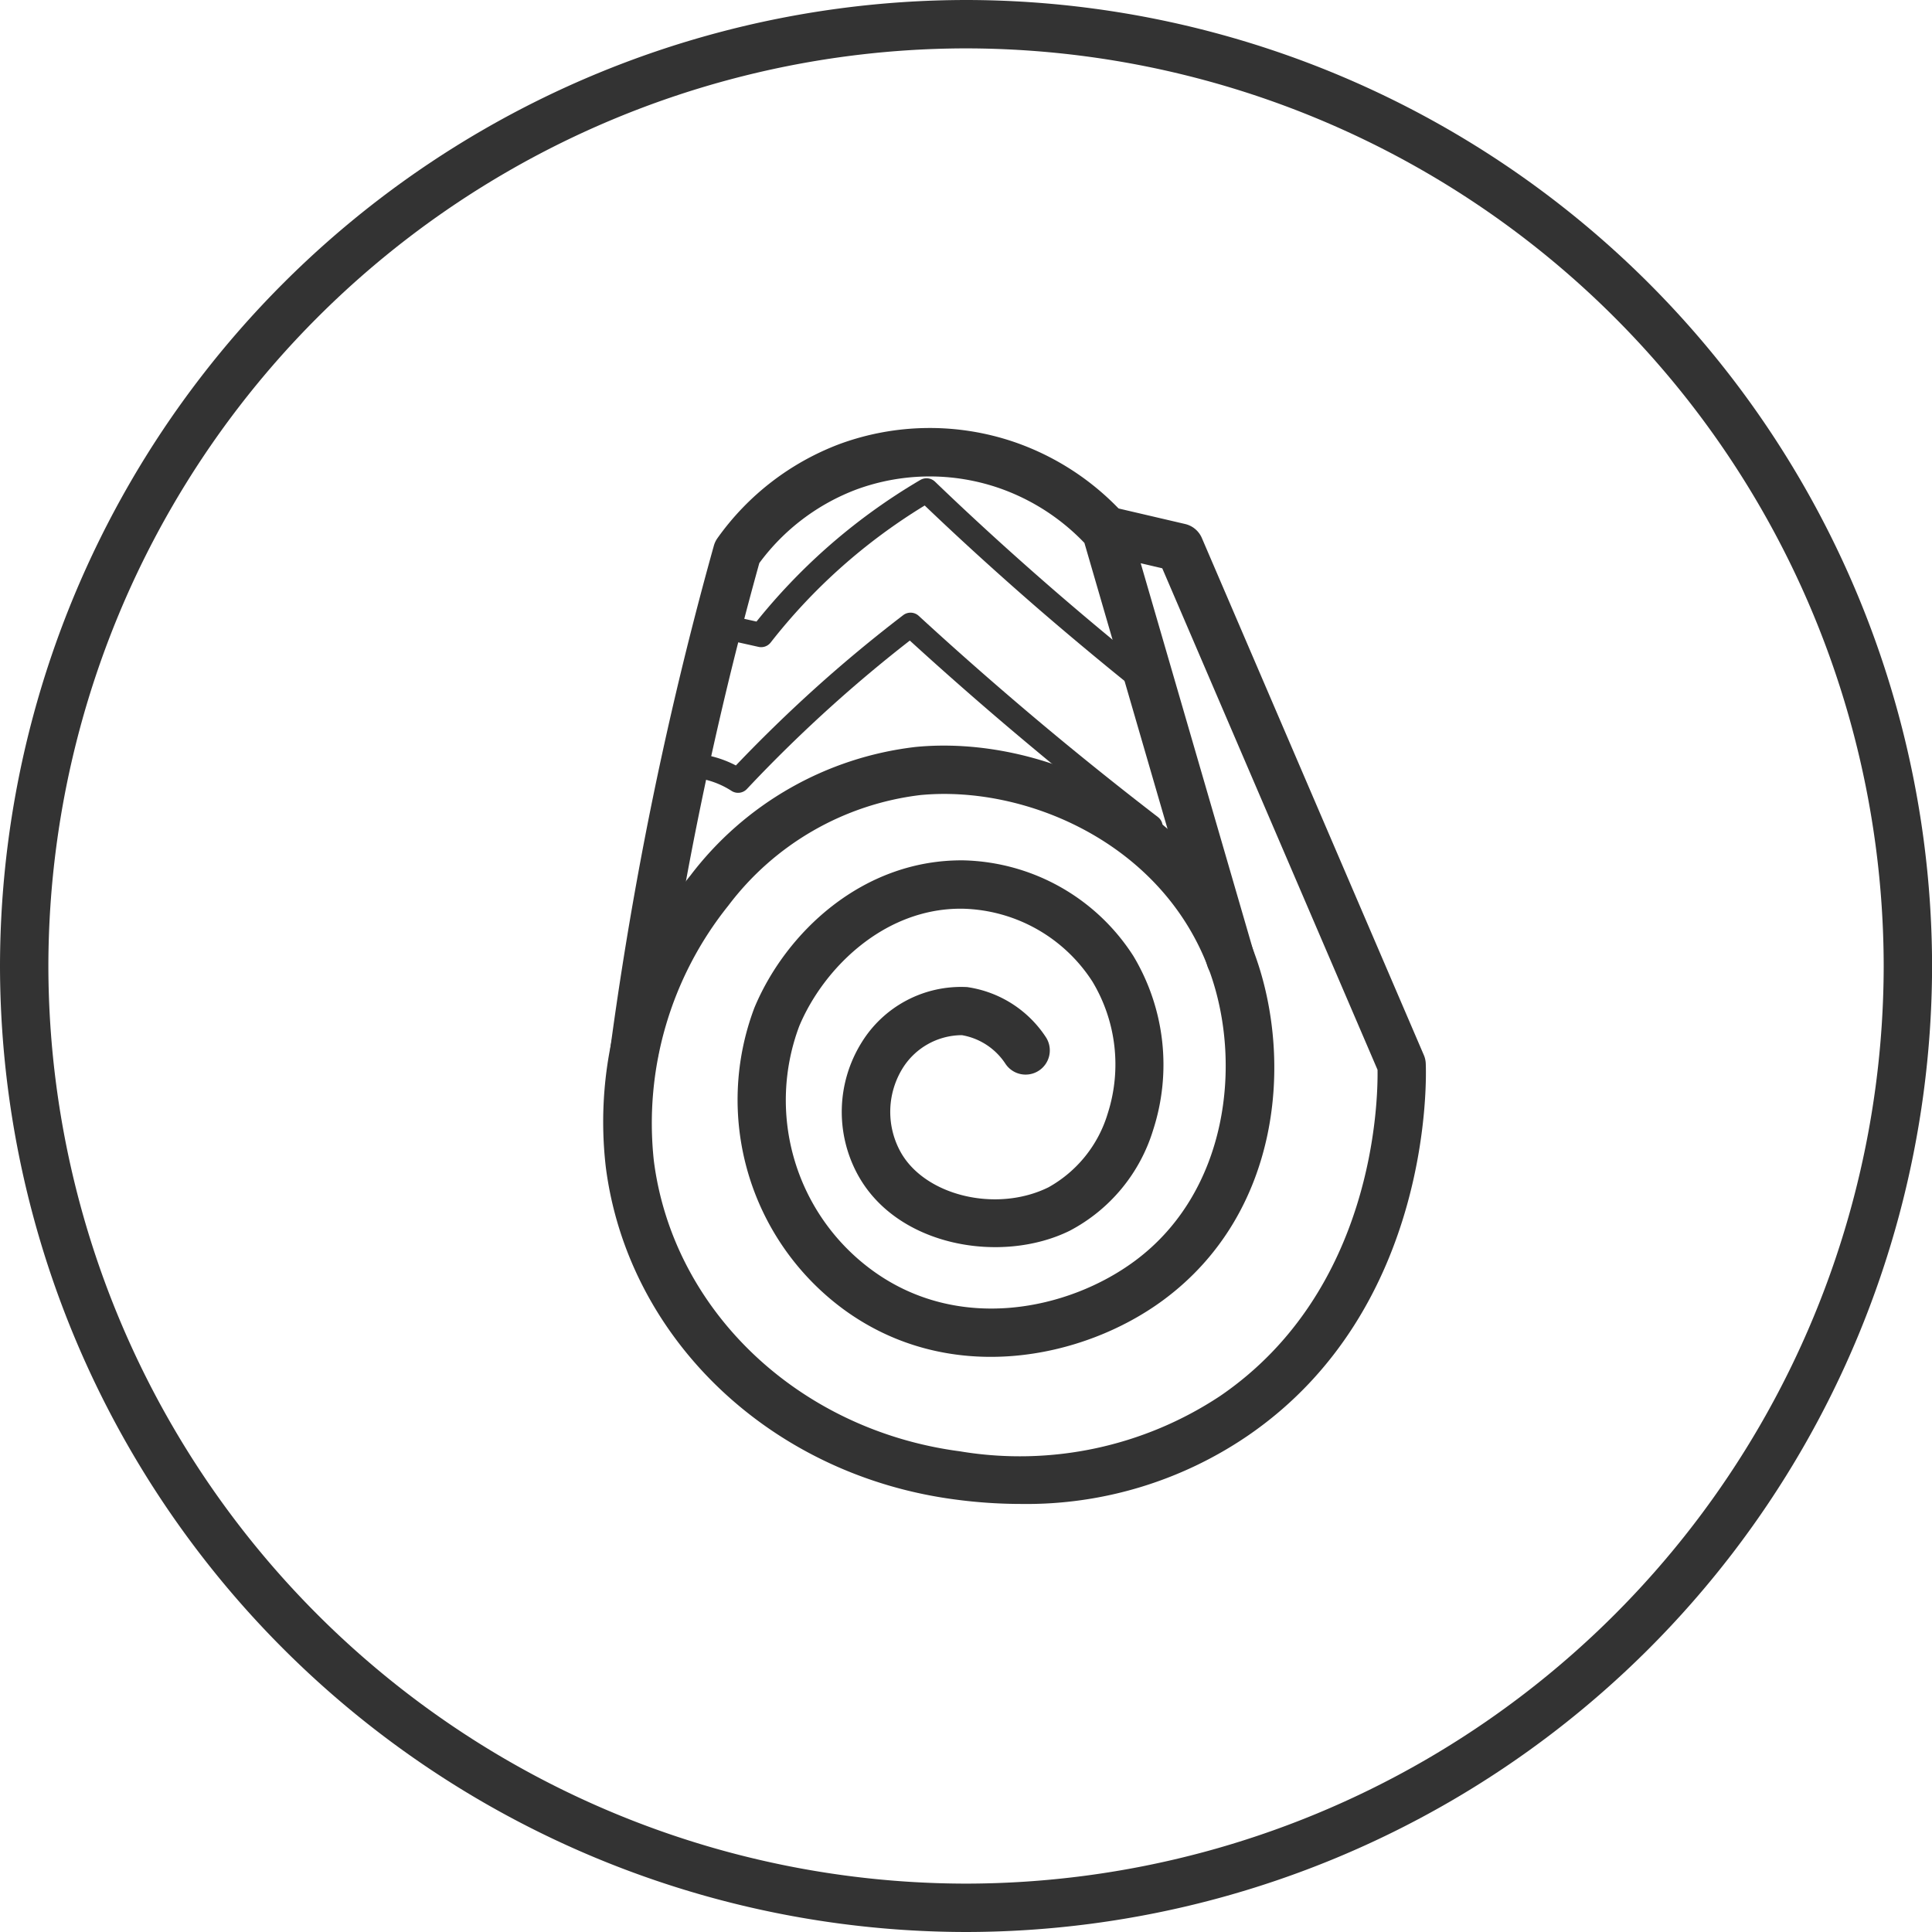
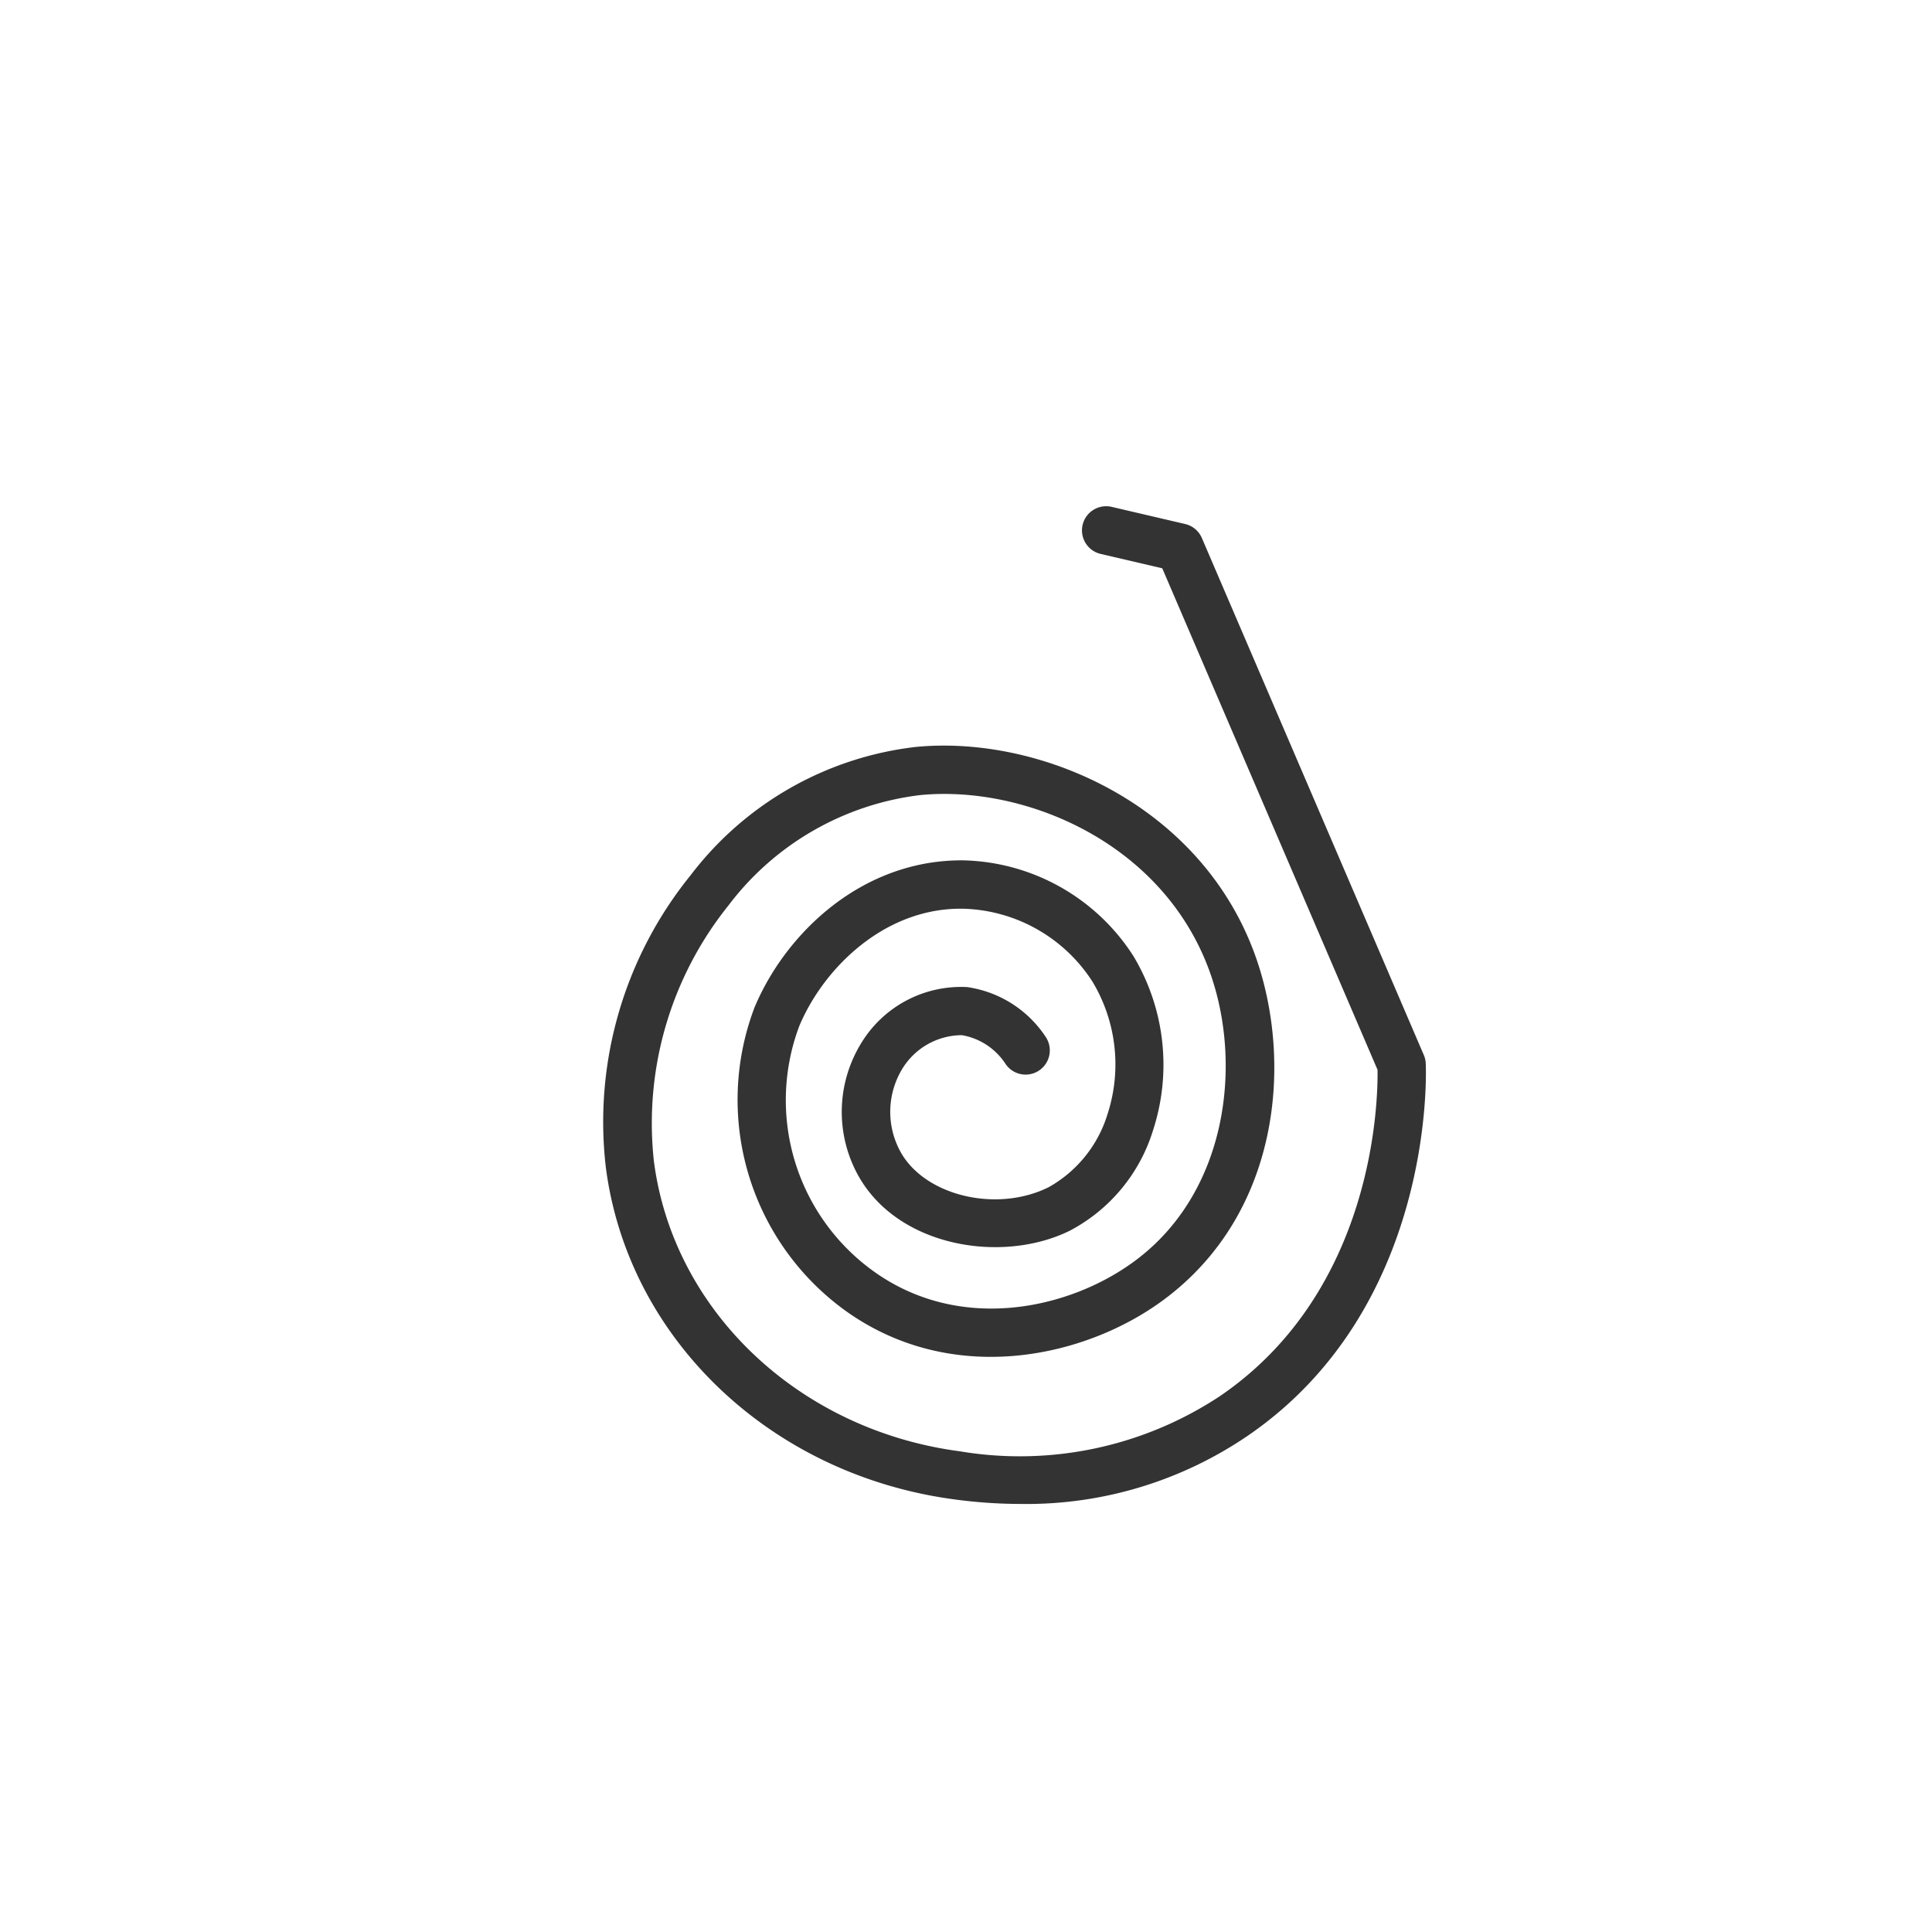
<svg xmlns="http://www.w3.org/2000/svg" width="79.871" height="79.871" viewBox="0 0 79.871 79.871">
  <g id="Group_473" data-name="Group 473" transform="translate(-683.001 -3417.075)">
-     <path id="Path_2186" data-name="Path 2186" d="M-1623.938,2399.526a39.981,39.981,0,0,1-39.936-39.935,39.982,39.982,0,0,1,39.936-39.936A39.981,39.981,0,0,1-1584,2359.591,39.98,39.98,0,0,1-1623.938,2399.526Zm0-77.871a37.979,37.979,0,0,0-37.936,37.936,37.978,37.978,0,0,0,37.936,37.935A37.978,37.978,0,0,0-1586,2359.591,37.979,37.979,0,0,0-1623.938,2321.655Z" transform="translate(2346.875 1097.42)" fill="#333" />
    <g id="Group_469" data-name="Group 469" transform="translate(2346.875 1097.42)">
      <g id="Group_468" data-name="Group 468">
        <path id="Path_2212" data-name="Path 2212" d="M-1621.661,2381.83a20.605,20.605,0,0,1-2.725-.184c-7.621-1-13.536-6.648-14.444-13.747a16.191,16.191,0,0,1,3.5-12.052,13.667,13.667,0,0,1,9.308-5.312c5.113-.5,11.769,2.349,14.031,8.595,1.575,4.351,1.067,10.67-3.774,14.259-3.313,2.456-8.882,3.618-13.282.361a10.757,10.757,0,0,1-3.637-12.439c1.294-3.1,4.475-6.131,8.645-6.088a8.583,8.583,0,0,1,7.022,3.958,8.741,8.741,0,0,1,.817,7.182,7.02,7.02,0,0,1-3.448,4.171c-2.81,1.387-7.163.673-8.783-2.349a5.425,5.425,0,0,1,.161-5.406,4.829,4.829,0,0,1,4.379-2.317,4.686,4.686,0,0,1,3.25,2.064,1,1,0,0,1-.28,1.387,1,1,0,0,1-1.386-.279,2.7,2.7,0,0,0-1.8-1.184,2.9,2.9,0,0,0-2.478,1.412,3.429,3.429,0,0,0-.079,3.377c.986,1.841,3.969,2.571,6.136,1.5a5.2,5.2,0,0,0,2.447-3.046,6.643,6.643,0,0,0-.627-5.452,6.561,6.561,0,0,0-5.371-3.019c-3.232-.043-5.757,2.467-6.755,4.859a8.711,8.711,0,0,0,2.98,10.061c3.583,2.651,8.162,1.67,10.9-.362,3.841-2.846,4.459-8.176,3.085-11.969-1.919-5.3-7.6-7.706-11.958-7.287a11.687,11.687,0,0,0-7.937,4.57,14.379,14.379,0,0,0-3.079,10.551c.793,6.2,6,11.137,12.66,12.01a14.994,14.994,0,0,0,10.749-2.287c6.375-4.355,6.529-12.181,6.509-13.486l-8.9-20.733-2.546-.594a1,1,0,0,1-.747-1.2,1,1,0,0,1,1.2-.746l3.038.709a1,1,0,0,1,.692.579l9.176,21.374a.983.983,0,0,1,.08.35c.019.41.356,10.119-7.374,15.4A16.23,16.23,0,0,1-1621.661,2381.83Z" fill="#333" />
-         <path id="Path_2213" data-name="Path 2213" d="M-1637.643,2364.074a1.013,1.013,0,0,1-.135-.009,1,1,0,0,1-.857-1.125c.308-2.28.673-4.586,1.085-6.857.842-4.647,1.915-9.313,3.188-13.869a1,1,0,0,1,.146-.307,10.91,10.91,0,0,1,5.064-3.9,10.819,10.819,0,0,1,7.228-.072,10.943,10.943,0,0,1,4.514,2.977,1.017,1.017,0,0,1,.221.4l5.143,17.693a1,1,0,0,1-.682,1.239,1,1,0,0,1-1.239-.68l-5.076-17.464a8.936,8.936,0,0,0-3.531-2.269,8.794,8.794,0,0,0-5.884.056,8.879,8.879,0,0,0-4.025,3.046c-1.236,4.441-2.278,8.988-3.1,13.516-.406,2.241-.766,4.518-1.07,6.768A1,1,0,0,1-1637.643,2364.074Z" fill="#333" />
      </g>
-       <path id="Path_2214" data-name="Path 2214" d="M-1616.314,2354.329a.5.5,0,0,1-.3-.1c-1.513-1.163-3.026-2.373-4.495-3.6-1.748-1.455-3.48-2.965-5.152-4.492-1.1.854-2.174,1.754-3.2,2.677-1.222,1.1-2.412,2.263-3.535,3.459a.5.5,0,0,1-.636.078,3.529,3.529,0,0,0-.974-.437,3.331,3.331,0,0,0-1.06-.126.523.523,0,0,1-.516-.483.5.5,0,0,1,.483-.517,4.734,4.734,0,0,1,1.36.163,4.47,4.47,0,0,1,.887.349c1.062-1.115,2.178-2.2,3.322-3.23s2.36-2.038,3.594-2.983a.5.5,0,0,1,.643.028c1.756,1.614,3.582,3.21,5.425,4.746,1.46,1.215,2.963,2.417,4.465,3.573a.5.5,0,0,1,.092.7A.5.5,0,0,1-1616.314,2354.329Z" fill="#333" />
-       <path id="Path_2215" data-name="Path 2215" d="M-1616.887,2348.063a.5.5,0,0,1-.313-.11c-1.251-1.007-2.5-2.051-3.716-3.1-1.607-1.393-3.2-2.836-4.73-4.3a23.9,23.9,0,0,0-3.428,2.533,23.769,23.769,0,0,0-2.94,3.132.5.5,0,0,1-.5.18l-1.916-.428a.5.5,0,0,1-.378-.6.5.5,0,0,1,.6-.379l1.608.36a24.928,24.928,0,0,1,2.867-3.015,24.816,24.816,0,0,1,3.91-2.841.507.507,0,0,1,.6.07c1.6,1.539,3.276,3.062,4.967,4.527,1.207,1.044,2.448,2.08,3.689,3.079a.5.5,0,0,1,.076.7A.5.5,0,0,1-1616.887,2348.063Z" fill="#333" />
    </g>
  </g>
</svg>